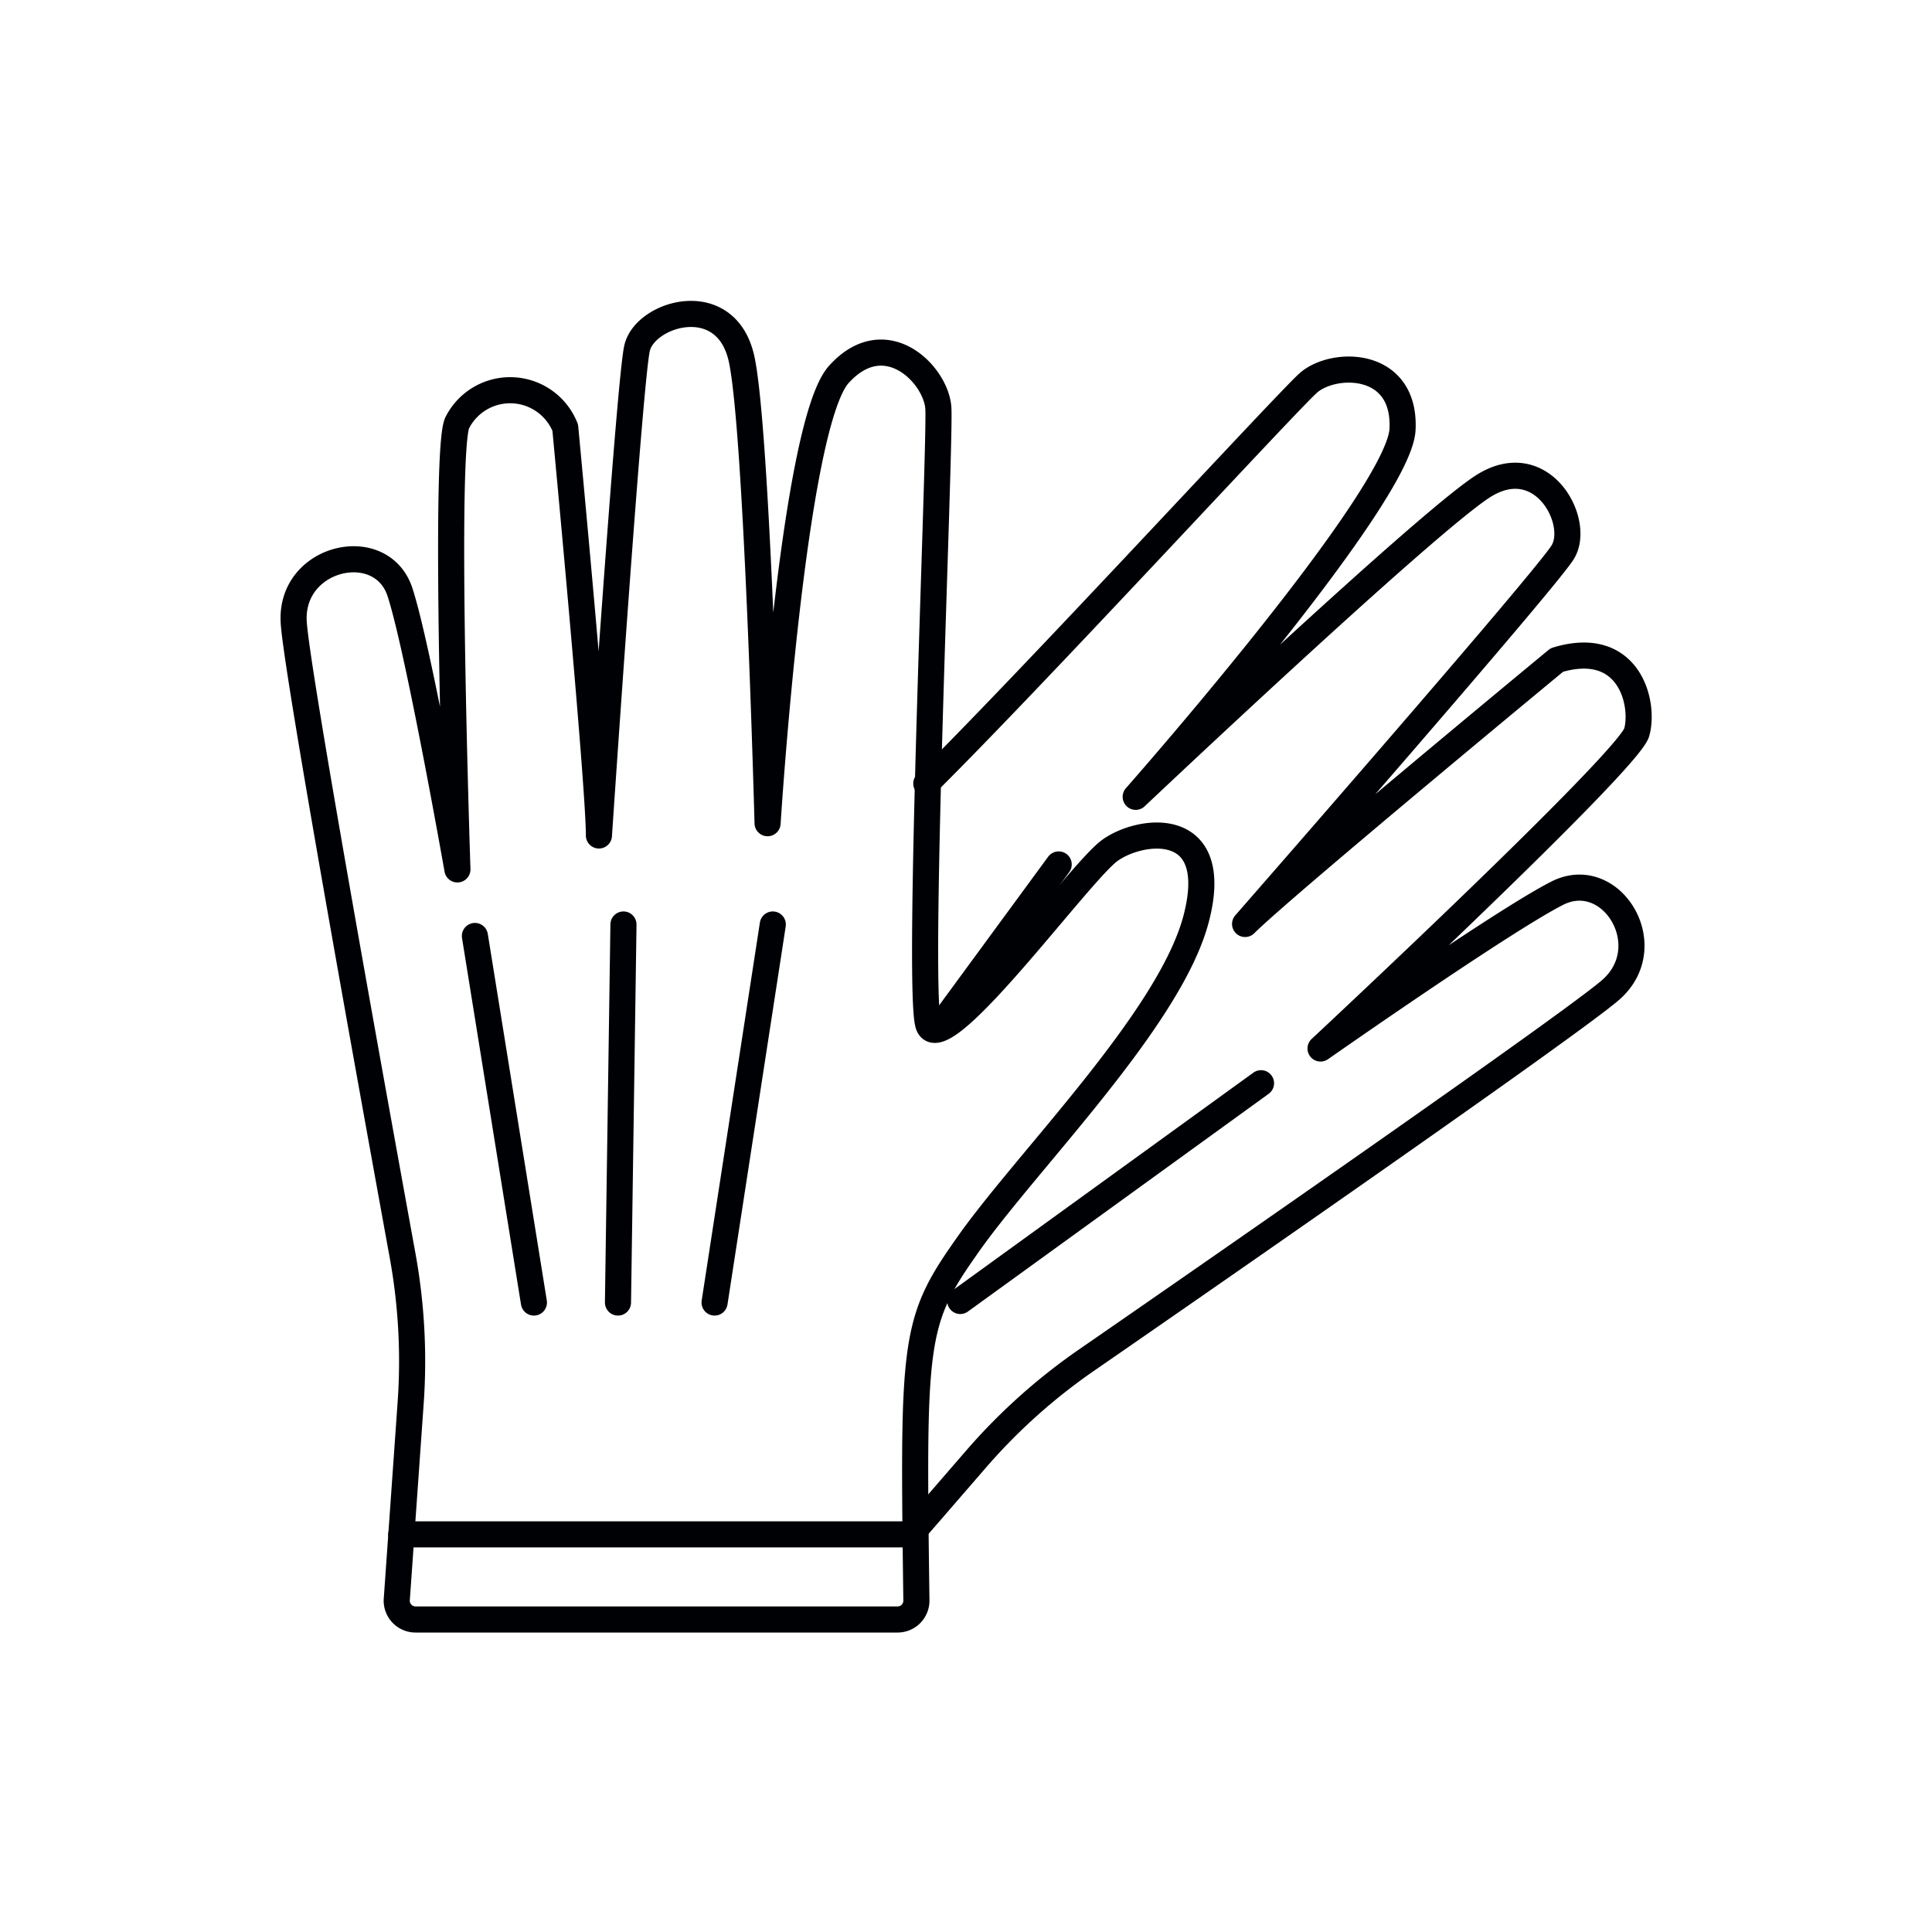
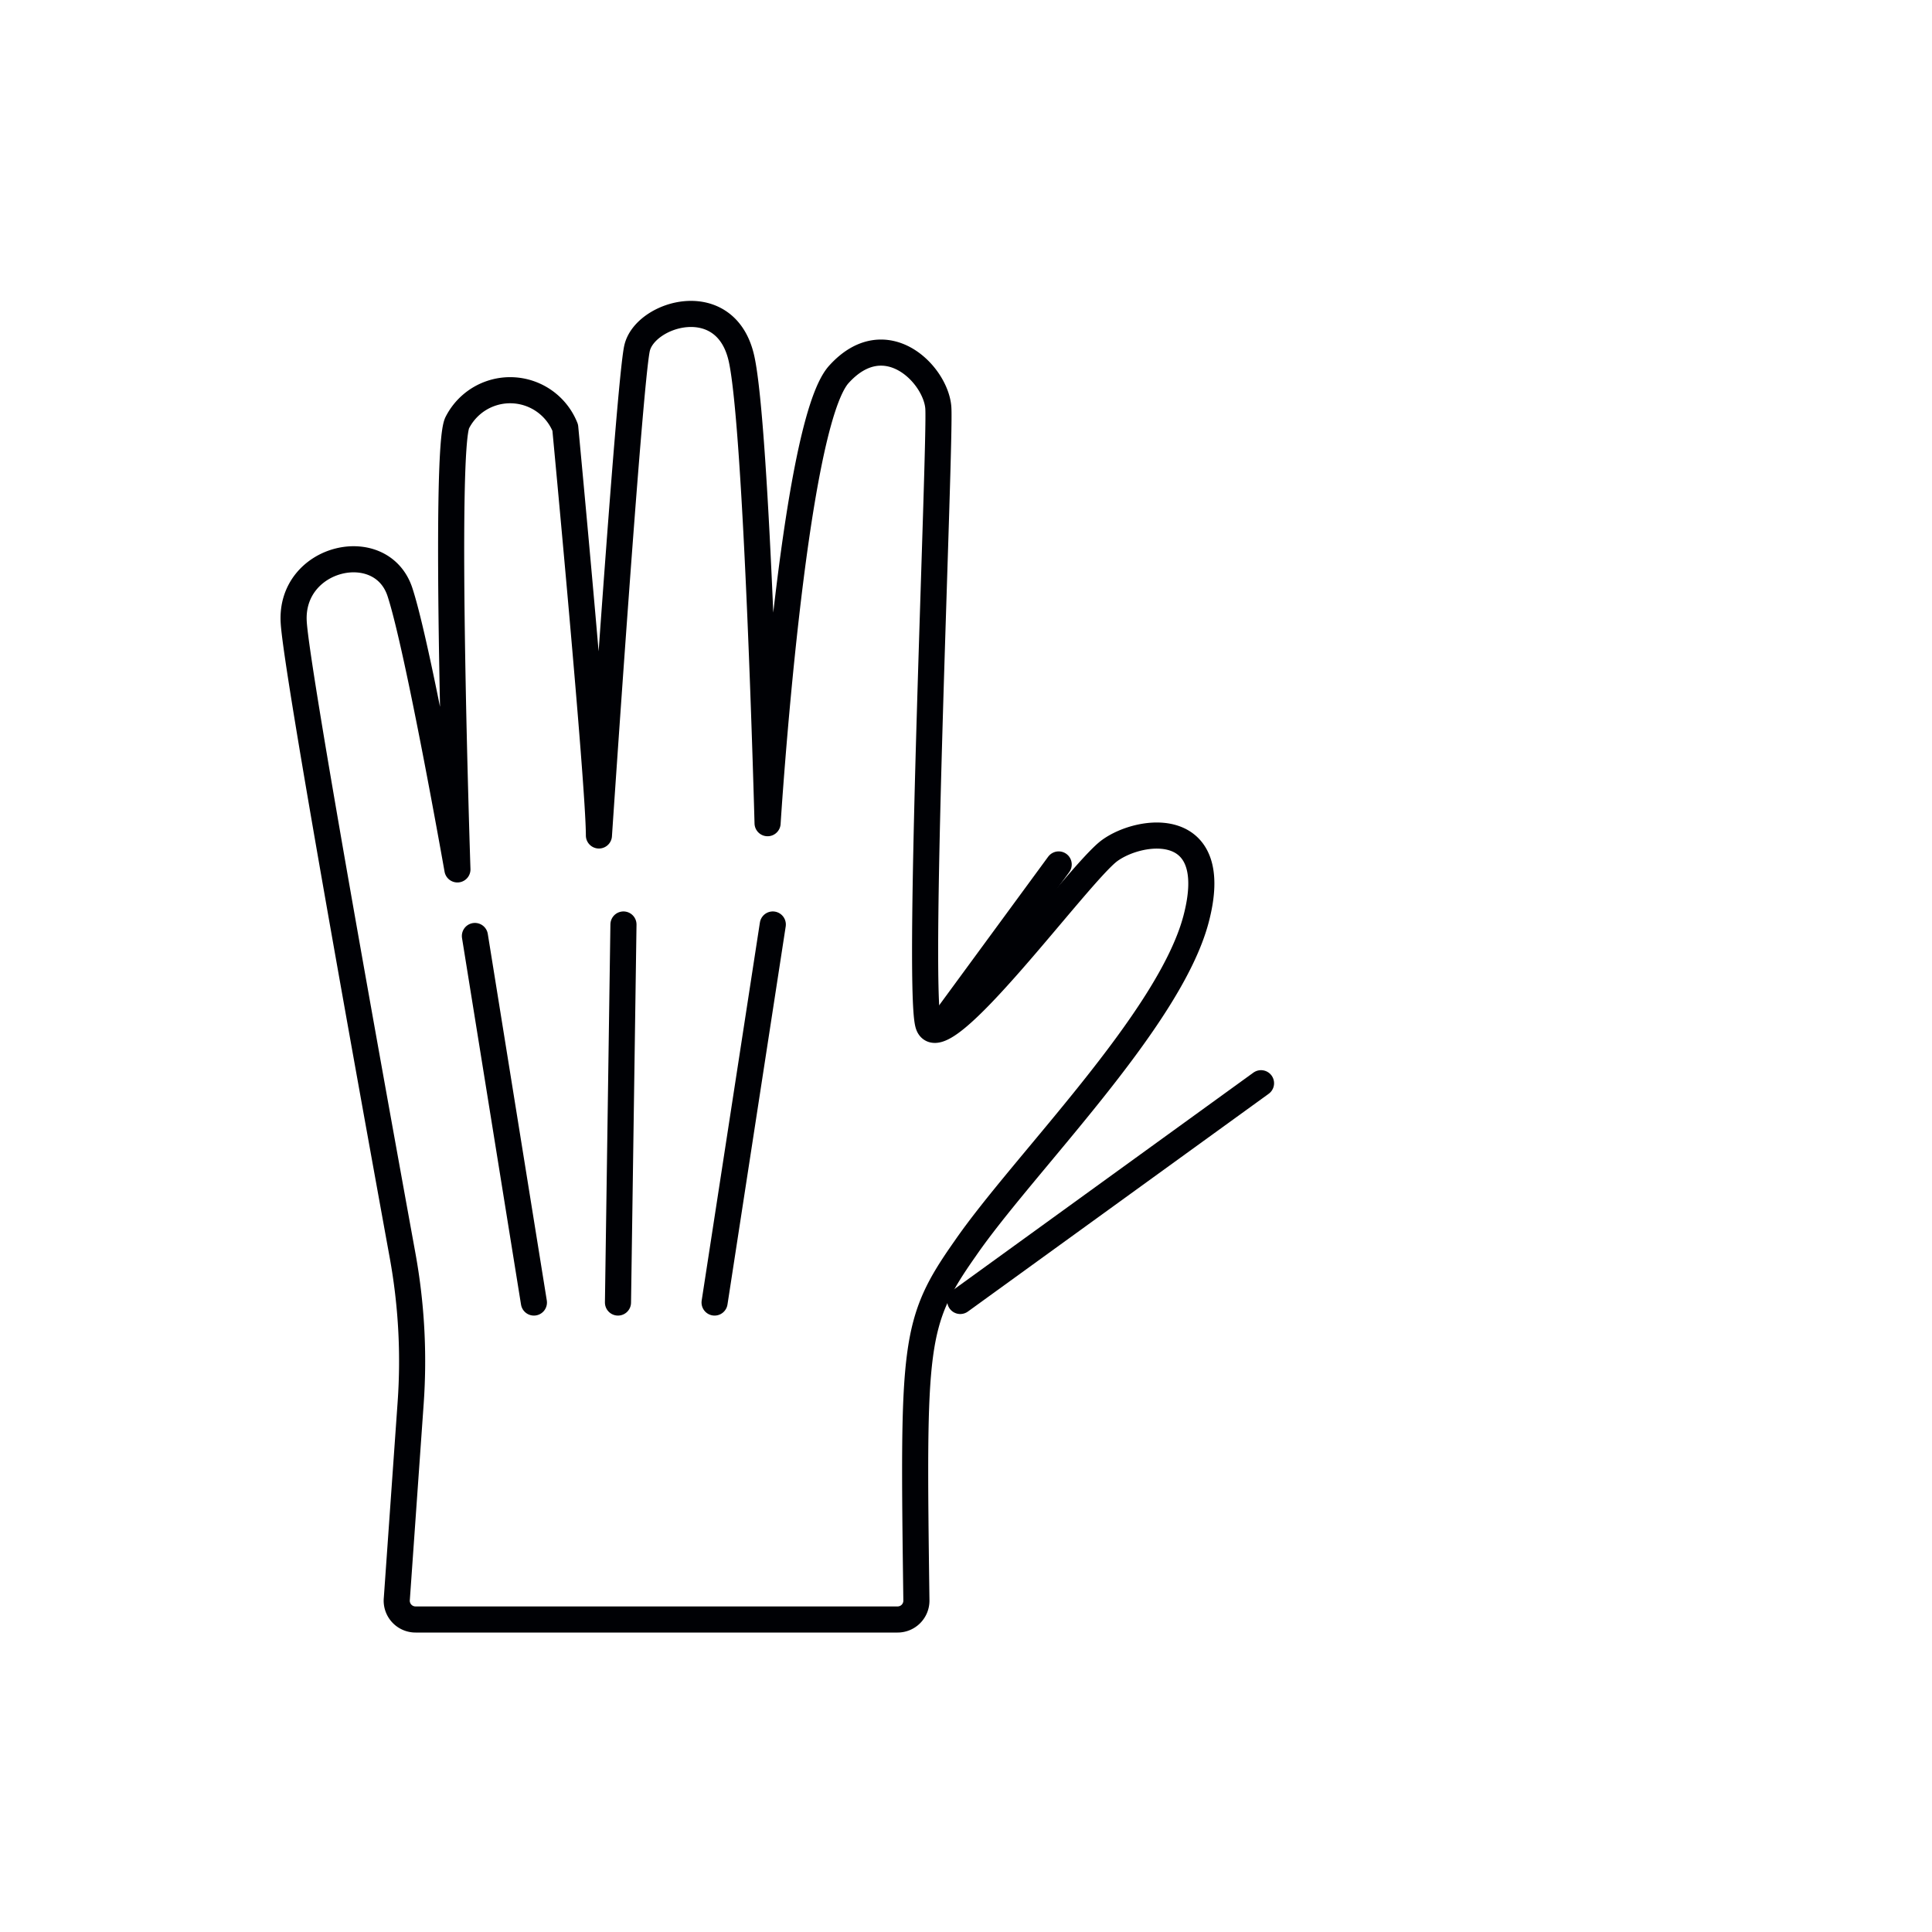
<svg xmlns="http://www.w3.org/2000/svg" id="Слой_2" data-name="Слой 2" viewBox="0 0 74 74">
  <defs>
    <style>.cls-1,.cls-2{fill:none;stroke:#000105;stroke-linecap:round;stroke-linejoin:round;}.cls-2{stroke-width:1.42px;}</style>
  </defs>
  <title>перчаткиимпортерия</title>
  <path class="cls-1" d="M15.2,61.23l.53-7.51a22.62,22.62,0,0,0-.31-5.63c-1.19-6.54-4.07-22.45-4.17-24.26-.15-2.52,3.36-3.32,4.07-1.15s2.2,10.62,2.2,10.62-.54-16.15,0-17.12a2.27,2.27,0,0,1,4.13.2S22.94,30,22.94,32c0,0,1.16-17.32,1.46-18.66s3.4-2.28,4,.39,1,17.8,1,17.8.95-15.22,2.73-17.19,3.72,0,3.81,1.28-.82,22-.39,23.6,5.76-5.77,6.95-6.64,4.34-1.26,3.31,2.63-6.64,9.41-8.84,12.61c-2,2.84-2,3.64-1.87,13.47a.72.72,0,0,1-.72.74H15.92A.72.72,0,0,1,15.2,61.23Z" />
-   <line class="cls-1" x1="15.37" y1="58.77" x2="35" y2="58.77" />
  <line class="cls-1" x1="18.19" y1="35.85" x2="20.45" y2="49.89" />
  <line class="cls-1" x1="23.88" y1="35.41" x2="23.67" y2="49.89" />
  <line class="cls-1" x1="29.6" y1="35.41" x2="27.37" y2="49.89" />
-   <path class="cls-1" d="M34.94,58.71l2.46-2.84a22.54,22.54,0,0,1,4.21-3.77c5.47-3.78,18.75-13,20.1-14.2,1.89-1.68,0-4.73-2.06-3.69s-9.07,5.95-9.07,5.95,11.8-11,12.11-12.11-.29-3.61-3.06-2.77c0,0-10.54,8.71-11.94,10.11,0,0,11.43-13.07,12.16-14.23s-.79-4-3.07-2.52S43.5,30.52,43.5,30.52,53.59,19.09,53.72,16.45s-2.62-2.64-3.6-1.79c-.8.7-10.47,11.22-14.64,15.35" />
  <line class="cls-1" x1="48.3" y1="41.49" x2="36.78" y2="49.83" />
  <line class="cls-1" x1="40.55" y1="33.11" x2="35.95" y2="39.38" />
-   <polyline class="cls-2" points="494.24 -752.82 494.24 86.84 -295.1 86.84 -295.1 327.69 -556.35 327.69 -834.21 327.69 -834.21 -736.59" />
</svg>